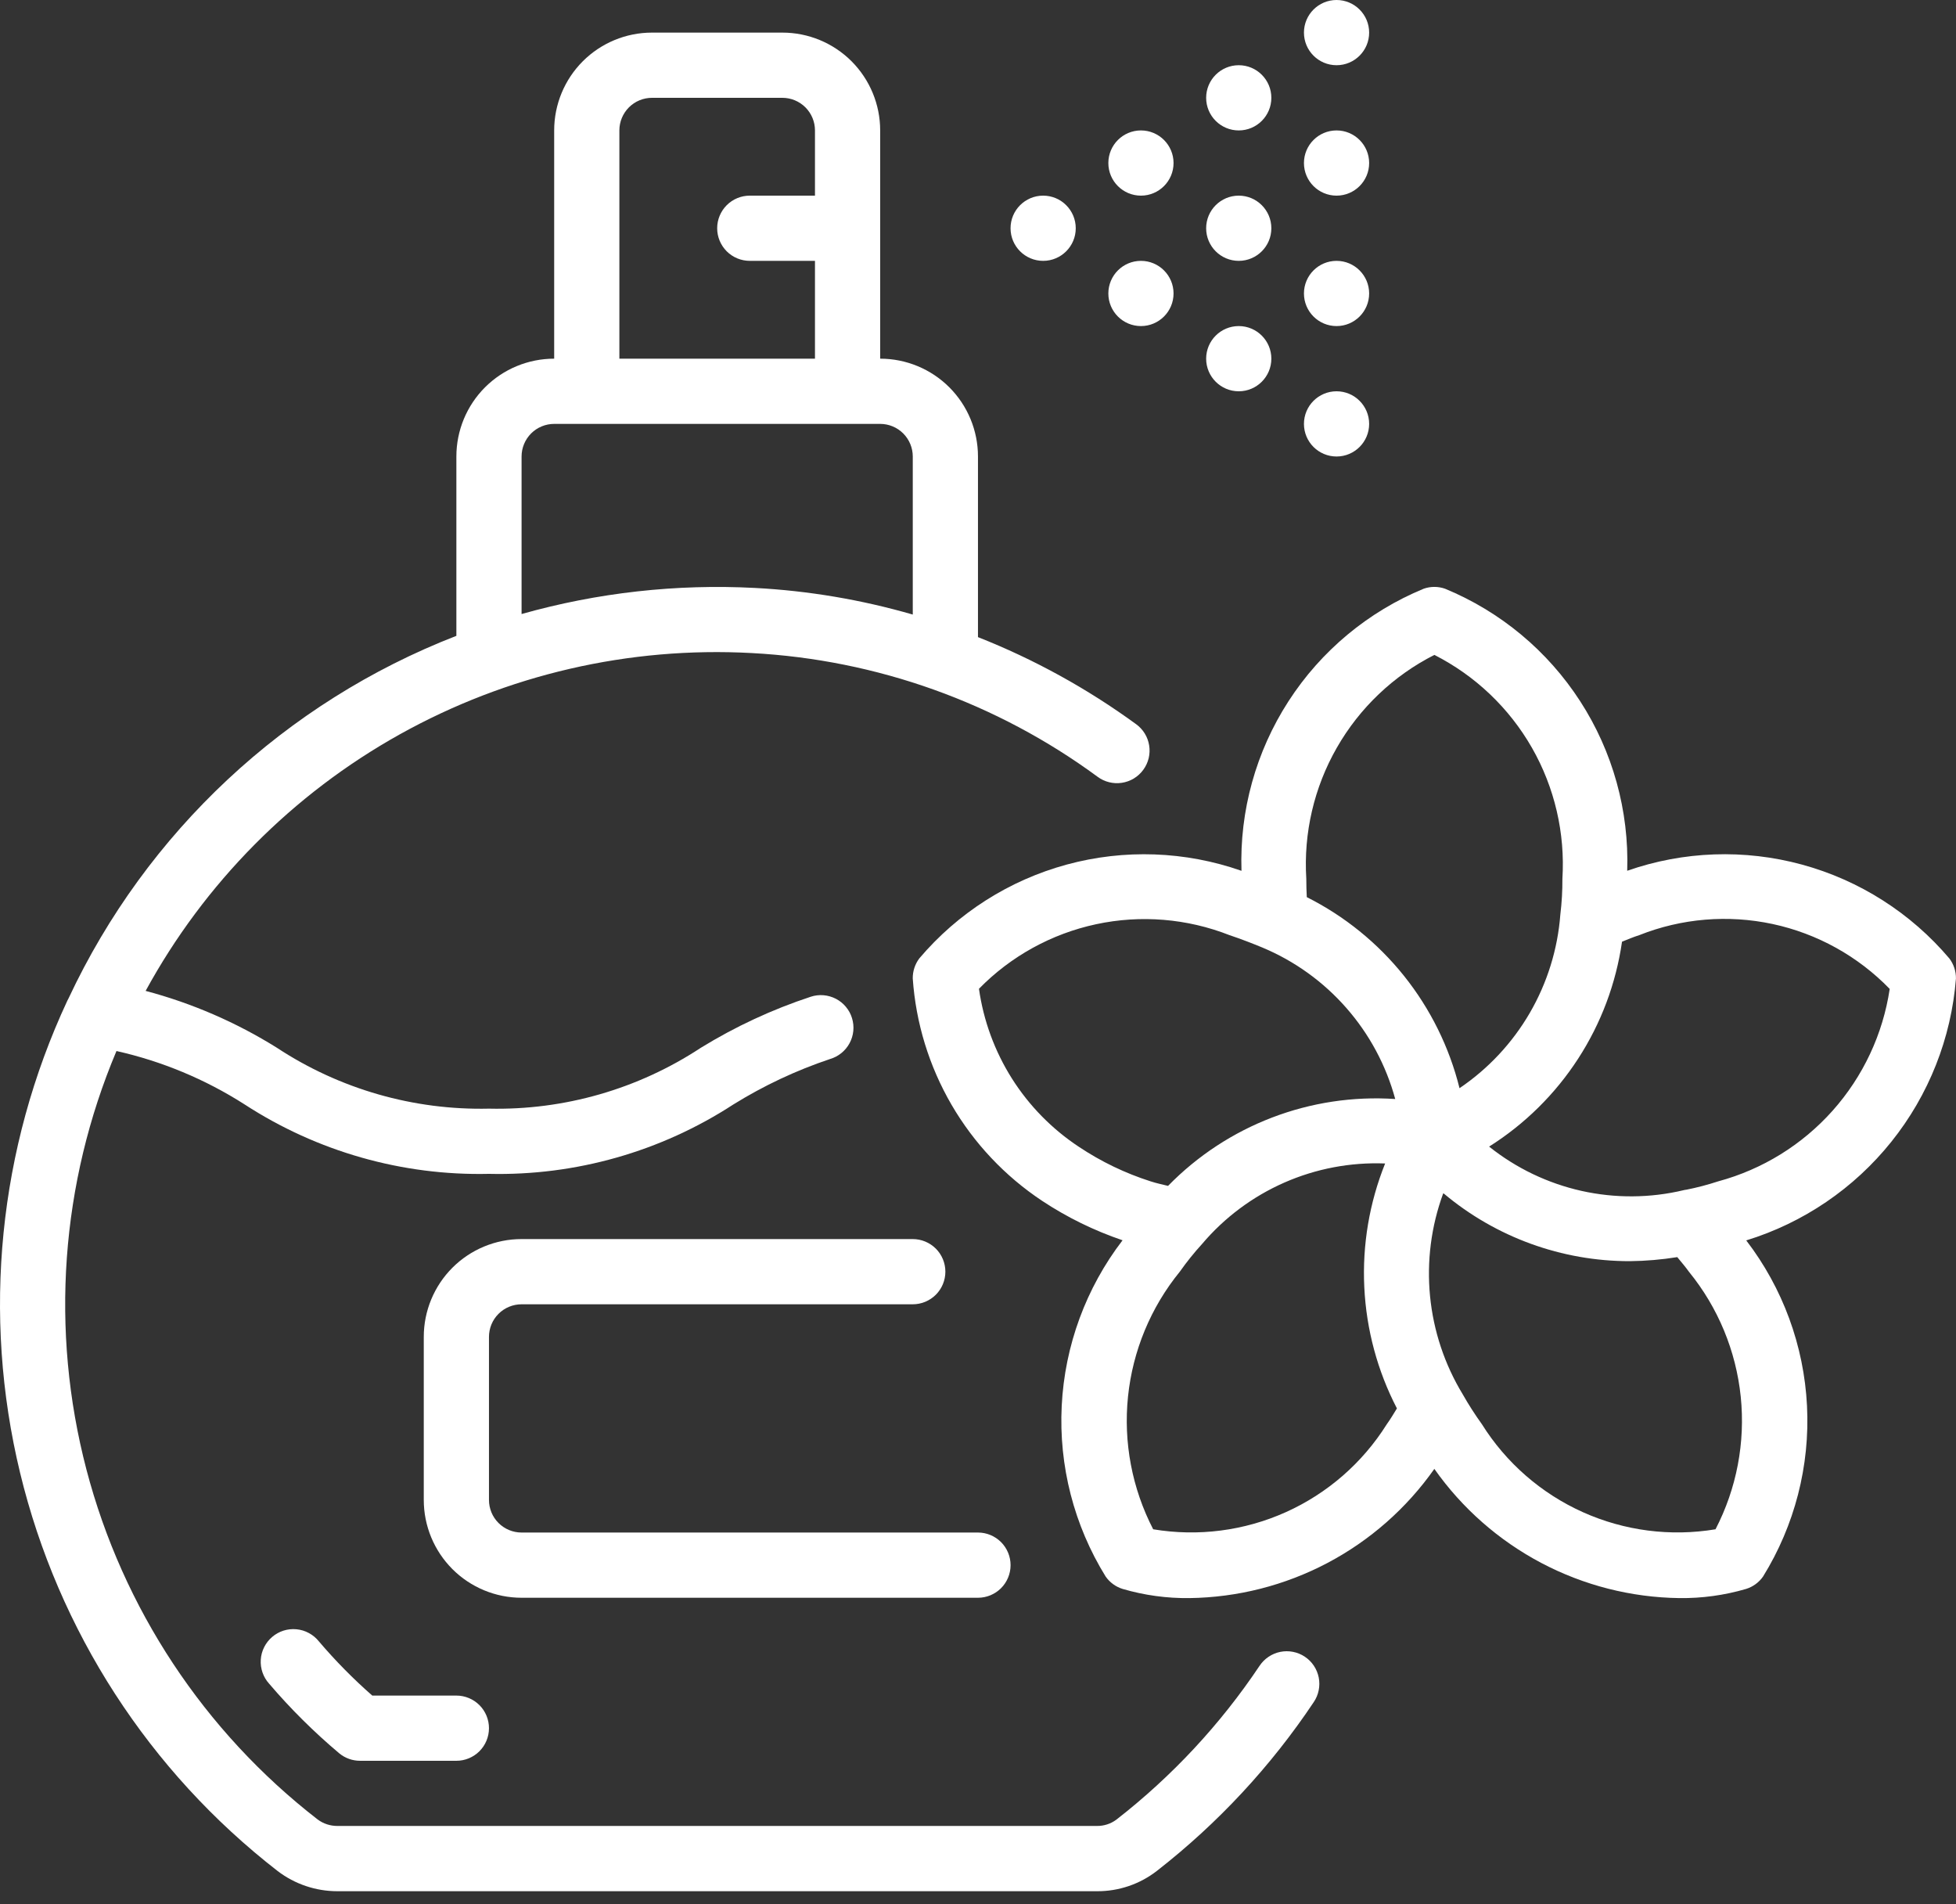
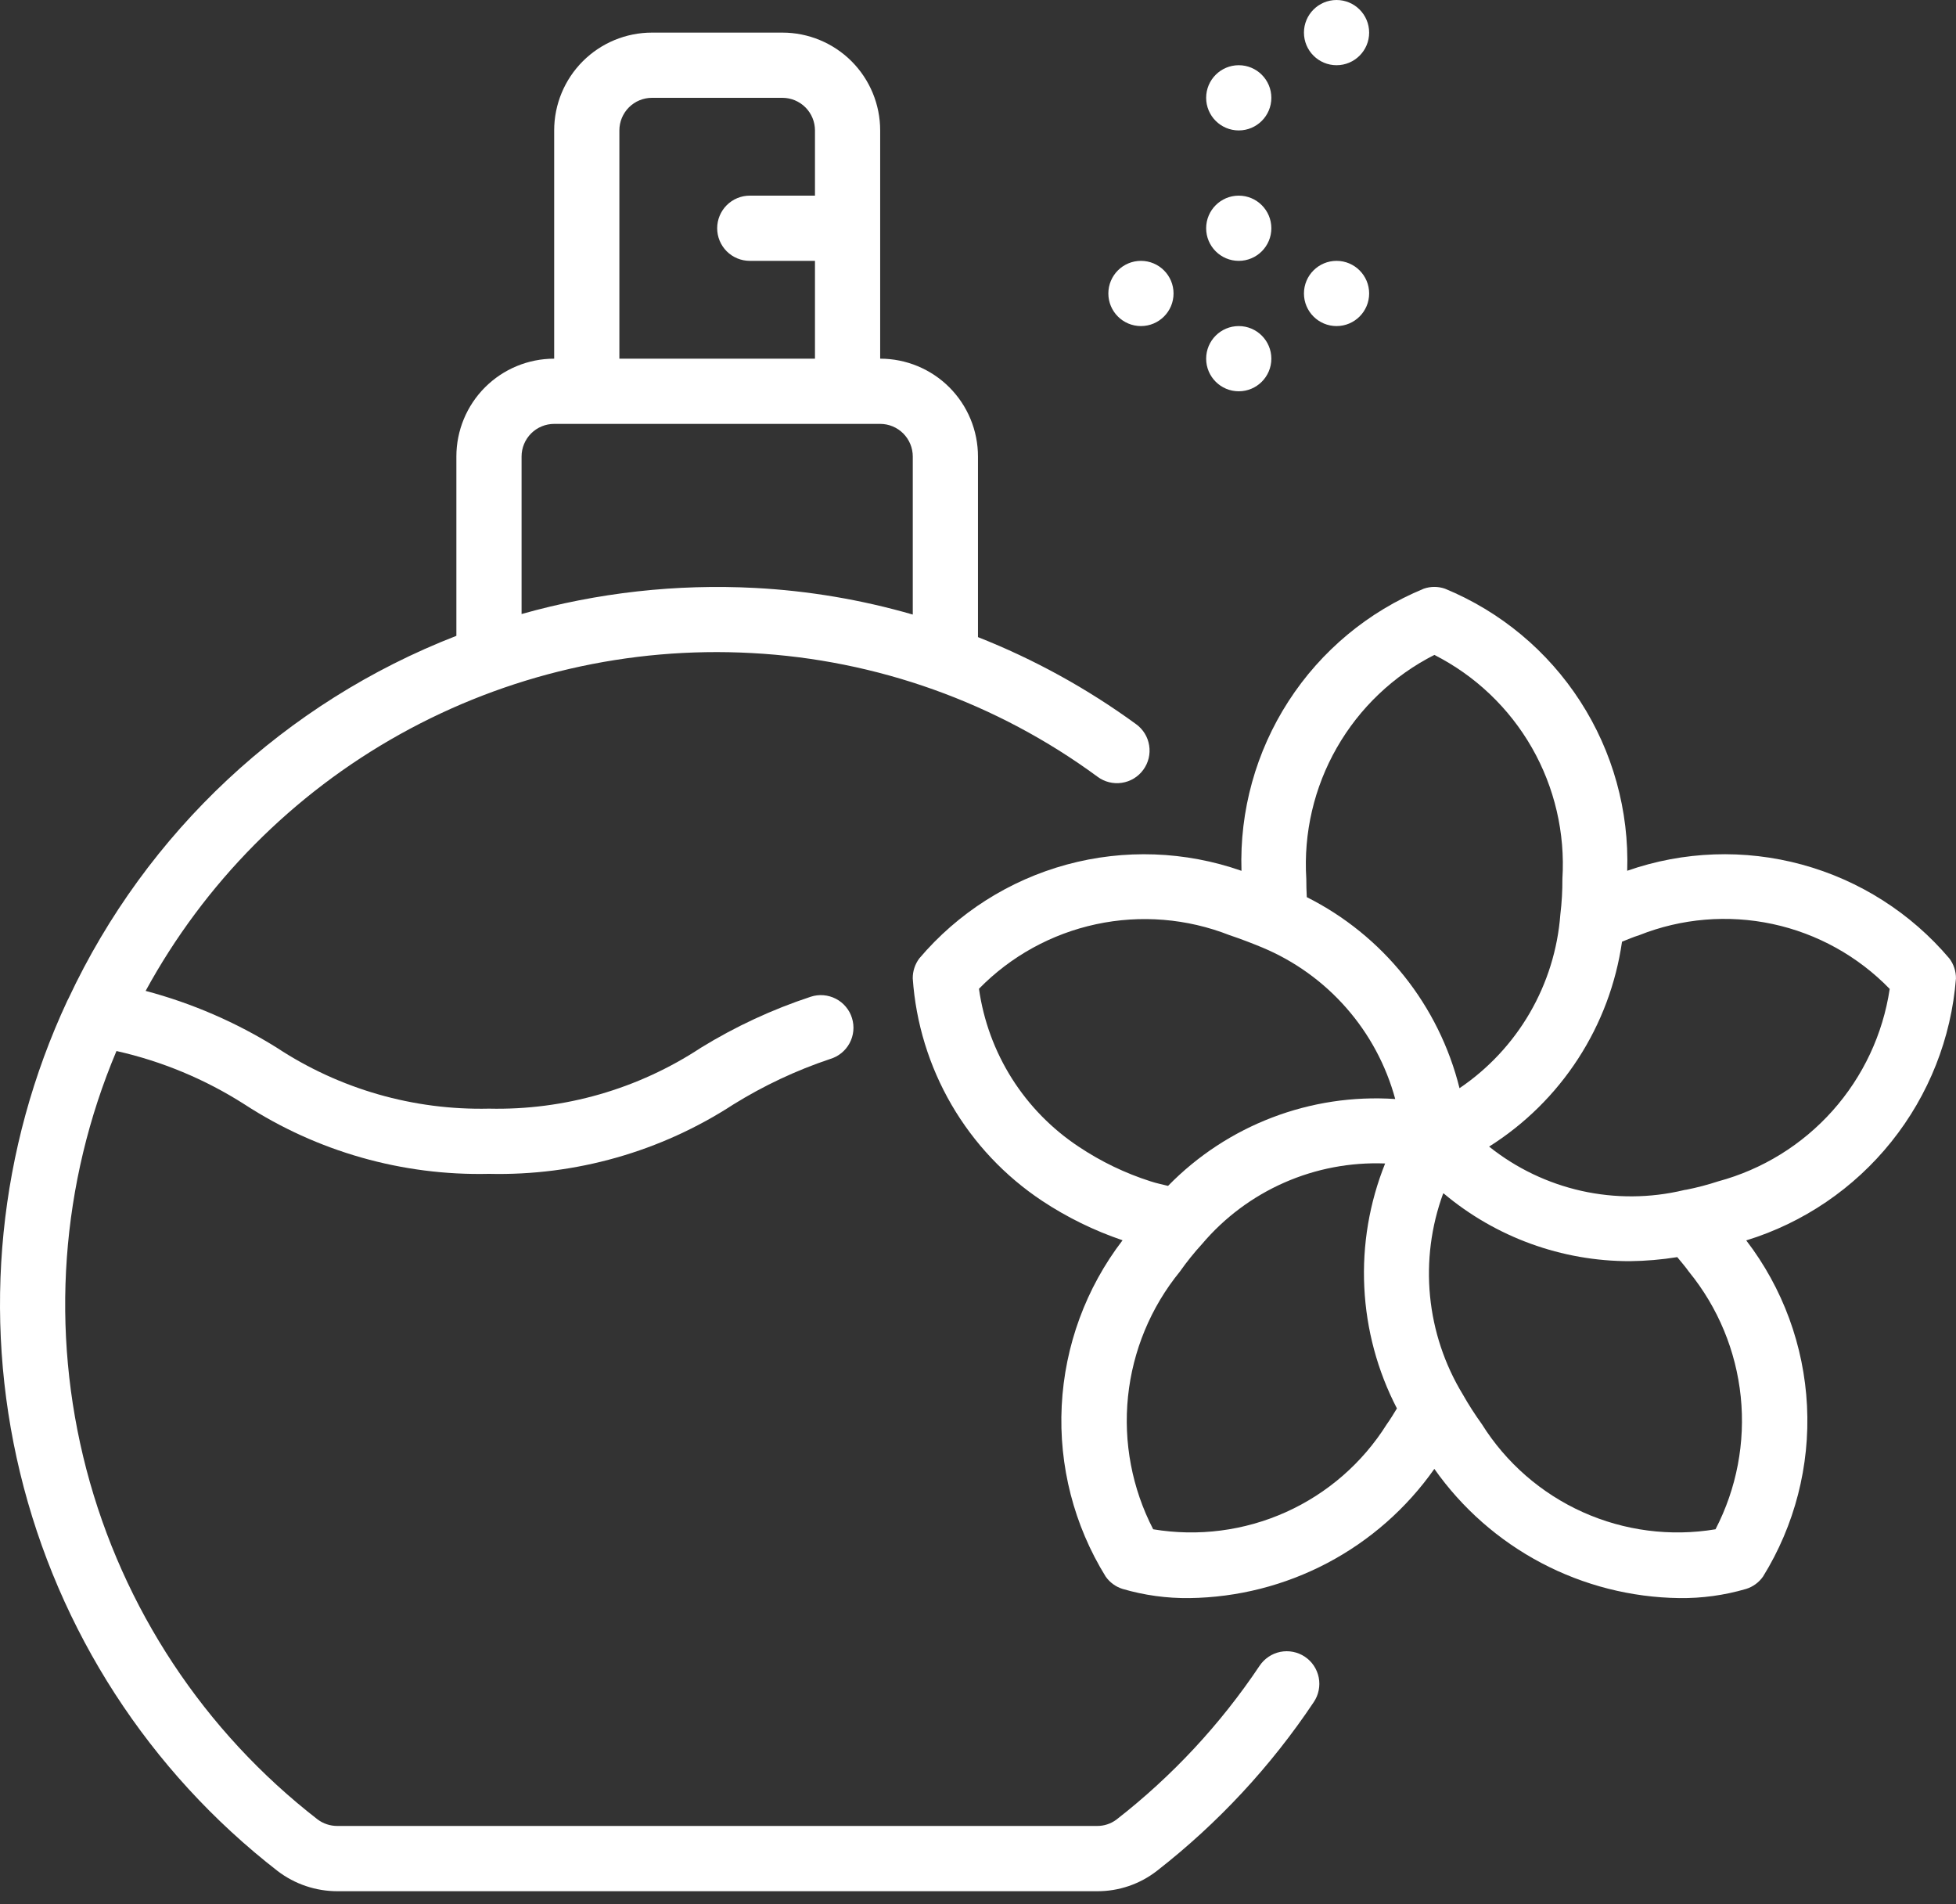
<svg xmlns="http://www.w3.org/2000/svg" width="75" height="73" viewBox="0 0 75 73" fill="none">
  <rect x="0" y="0" width="75" height="73" fill="#333333" stroke="none" />
-   <path d="M14.274 65C13.541 64.357 12.857 63.662 12.225 62.92C12.12 62.789 11.99 62.681 11.842 62.602C11.695 62.522 11.533 62.473 11.366 62.458C11.199 62.442 11.031 62.46 10.871 62.51C10.711 62.561 10.563 62.643 10.436 62.752C10.308 62.861 10.204 62.994 10.129 63.144C10.054 63.293 10.009 63.457 9.999 63.624C9.988 63.791 10.011 63.959 10.066 64.117C10.121 64.275 10.207 64.421 10.32 64.545C11.14 65.507 12.04 66.399 13.007 67.213C13.233 67.4 13.518 67.501 13.811 67.5H17.499C17.83 67.5 18.148 67.368 18.383 67.134C18.617 66.9 18.749 66.582 18.749 66.25C18.749 65.918 18.617 65.6 18.383 65.366C18.148 65.132 17.83 65 17.499 65H14.274ZM19.999 50H34.999C35.33 50 35.648 49.868 35.883 49.634C36.117 49.4 36.249 49.081 36.249 48.75C36.249 48.419 36.117 48.1 35.883 47.866C35.648 47.632 35.33 47.5 34.999 47.5H19.999C19.004 47.5 18.05 47.895 17.347 48.598C16.644 49.302 16.249 50.255 16.249 51.25V57.5C16.249 58.495 16.644 59.448 17.347 60.152C18.05 60.855 19.004 61.25 19.999 61.25H37.499C37.83 61.25 38.148 61.118 38.383 60.884C38.617 60.65 38.749 60.331 38.749 60C38.749 59.669 38.617 59.35 38.383 59.116C38.148 58.882 37.83 58.75 37.499 58.75H19.999C19.667 58.75 19.349 58.618 19.115 58.384C18.88 58.15 18.749 57.831 18.749 57.5V51.25C18.749 50.919 18.88 50.6 19.115 50.366C19.349 50.132 19.667 50 19.999 50Z" fill="white" />
  <path d="M33.749 5C33.749 4.005 33.354 3.052 32.651 2.348C31.947 1.645 30.994 1.25 29.999 1.25H24.999C24.004 1.25 23.051 1.645 22.347 2.348C21.644 3.052 21.249 4.005 21.249 5V13.75C20.254 13.75 19.301 14.145 18.597 14.848C17.894 15.552 17.499 16.505 17.499 17.5V24.375C10.941 26.921 5.616 31.897 2.631 38.267L2.58 38.366C-0.057 44.018 -0.695 50.398 0.77 56.46C2.236 62.522 5.719 67.906 10.648 71.728C11.305 72.229 12.11 72.5 12.937 72.5H42.062C42.891 72.505 43.699 72.232 44.355 71.724C46.695 69.901 48.727 67.716 50.374 65.25C50.466 65.114 50.531 64.96 50.563 64.799C50.596 64.637 50.597 64.471 50.565 64.309C50.533 64.148 50.47 63.994 50.379 63.857C50.287 63.72 50.17 63.602 50.033 63.511C49.896 63.419 49.742 63.356 49.58 63.324C49.419 63.292 49.253 63.292 49.091 63.325C48.93 63.357 48.776 63.422 48.64 63.514C48.503 63.606 48.386 63.724 48.295 63.861C46.792 66.107 44.939 68.097 42.806 69.756C42.59 69.917 42.326 70.002 42.056 69.998H12.937C12.663 69.999 12.396 69.912 12.178 69.748C7.824 66.375 4.708 61.658 3.313 56.331C1.919 51.003 2.324 45.364 4.466 40.291C6.209 40.682 7.869 41.374 9.374 42.335C12.159 44.147 15.427 45.076 18.749 45C22.071 45.078 25.339 44.149 28.124 42.337C29.285 41.617 30.527 41.033 31.823 40.599C31.982 40.553 32.131 40.475 32.26 40.371C32.389 40.267 32.496 40.138 32.575 39.992C32.654 39.846 32.703 39.685 32.719 39.52C32.735 39.355 32.718 39.188 32.669 39.03C32.621 38.871 32.541 38.724 32.434 38.597C32.328 38.469 32.197 38.364 32.05 38.288C31.902 38.212 31.741 38.166 31.576 38.152C31.411 38.139 31.244 38.158 31.087 38.21C29.611 38.696 28.198 39.352 26.874 40.166C24.466 41.751 21.631 42.566 18.749 42.5C15.863 42.566 13.025 41.752 10.614 40.164C9.055 39.191 7.36 38.457 5.584 37.986C7.839 33.853 11.218 30.443 15.33 28.151C19.443 25.859 24.12 24.779 28.822 25.035C33.609 25.288 38.219 26.935 42.083 29.776C42.215 29.875 42.366 29.946 42.526 29.986C42.686 30.026 42.852 30.034 43.015 30.009C43.178 29.985 43.335 29.928 43.476 29.843C43.617 29.757 43.74 29.645 43.837 29.511C43.935 29.378 44.005 29.227 44.044 29.067C44.083 28.906 44.089 28.74 44.063 28.577C44.037 28.414 43.98 28.258 43.893 28.117C43.806 27.977 43.693 27.855 43.559 27.759C41.688 26.395 39.652 25.274 37.499 24.424V17.5C37.499 16.505 37.104 15.552 36.401 14.848C35.697 14.145 34.744 13.75 33.749 13.75V5ZM34.999 17.5V23.559C33.029 22.99 30.999 22.646 28.951 22.539C25.933 22.38 22.908 22.718 19.999 23.539V17.5C19.999 17.169 20.131 16.851 20.365 16.616C20.599 16.382 20.918 16.25 21.249 16.25H33.749C34.081 16.25 34.398 16.382 34.633 16.616C34.867 16.851 34.999 17.169 34.999 17.5ZM23.749 13.75V5C23.749 4.668 23.881 4.351 24.115 4.116C24.349 3.882 24.668 3.75 24.999 3.75H29.999C30.331 3.75 30.648 3.882 30.883 4.116C31.117 4.351 31.249 4.668 31.249 5V7.5H28.749C28.418 7.5 28.099 7.632 27.865 7.866C27.631 8.101 27.499 8.418 27.499 8.75C27.499 9.082 27.631 9.399 27.865 9.634C28.099 9.868 28.418 10 28.749 10H31.249V13.75H23.749Z" fill="white" />
-   <path d="M39.998 10C40.688 10 41.248 9.44 41.248 8.75C41.248 8.06 40.688 7.5 39.998 7.5C39.308 7.5 38.748 8.06 38.748 8.75C38.748 9.44 39.308 10 39.998 10Z" fill="white" />
  <path d="M43.748 12.5C44.438 12.5 44.998 11.94 44.998 11.25C44.998 10.56 44.438 10 43.748 10C43.058 10 42.498 10.56 42.498 11.25C42.498 11.94 43.058 12.5 43.748 12.5Z" fill="white" />
-   <path d="M43.748 7.5C44.438 7.5 44.998 6.94 44.998 6.25C44.998 5.56 44.438 5 43.748 5C43.058 5 42.498 5.56 42.498 6.25C42.498 6.94 43.058 7.5 43.748 7.5Z" fill="white" />
  <path d="M47.498 15C48.188 15 48.748 14.44 48.748 13.75C48.748 13.06 48.188 12.5 47.498 12.5C46.808 12.5 46.248 13.06 46.248 13.75C46.248 14.44 46.808 15 47.498 15Z" fill="white" />
  <path d="M47.498 10C48.188 10 48.748 9.44 48.748 8.75C48.748 8.06 48.188 7.5 47.498 7.5C46.808 7.5 46.248 8.06 46.248 8.75C46.248 9.44 46.808 10 47.498 10Z" fill="white" />
  <path d="M47.498 5C48.188 5 48.748 4.44 48.748 3.75C48.748 3.06 48.188 2.5 47.498 2.5C46.808 2.5 46.248 3.06 46.248 3.75C46.248 4.44 46.808 5 47.498 5Z" fill="white" />
  <path d="M51.248 12.5C51.938 12.5 52.498 11.94 52.498 11.25C52.498 10.56 51.938 10 51.248 10C50.558 10 49.998 10.56 49.998 11.25C49.998 11.94 50.558 12.5 51.248 12.5Z" fill="white" />
-   <path d="M51.248 7.5C51.938 7.5 52.498 6.94 52.498 6.25C52.498 5.56 51.938 5 51.248 5C50.558 5 49.998 5.56 49.998 6.25C49.998 6.94 50.558 7.5 51.248 7.5Z" fill="white" />
  <path d="M51.248 2.5C51.938 2.5 52.498 1.94 52.498 1.25C52.498 0.56 51.938 0 51.248 0C50.558 0 49.998 0.56 49.998 1.25C49.998 1.94 50.558 2.5 51.248 2.5Z" fill="white" />
-   <path d="M51.248 17.5C51.938 17.5 52.498 16.94 52.498 16.25C52.498 15.56 51.938 15 51.248 15C50.558 15 49.998 15.56 49.998 16.25C49.998 16.94 50.558 17.5 51.248 17.5Z" fill="white" />
  <path d="M62.393 33.381C62.468 31.081 61.839 28.814 60.59 26.882C59.342 24.95 57.533 23.445 55.406 22.568C55.142 22.476 54.854 22.476 54.591 22.568C52.463 23.445 50.653 24.95 49.405 26.883C48.156 28.815 47.527 31.084 47.603 33.383C45.446 32.627 43.11 32.544 40.904 33.143C38.698 33.743 36.726 34.998 35.248 36.742C35.083 36.963 34.995 37.233 34.998 37.508C35.116 39.215 35.625 40.872 36.485 42.351C37.346 43.83 38.535 45.09 39.961 46.036C40.919 46.67 41.956 47.177 43.043 47.546C41.64 49.375 40.826 51.587 40.71 53.89C40.594 56.192 41.181 58.475 42.394 60.436C42.552 60.662 42.782 60.831 43.046 60.912C43.877 61.155 44.74 61.274 45.606 61.263C47.451 61.239 49.265 60.778 50.898 59.917C52.531 59.056 53.936 57.819 54.998 56.31C56.061 57.819 57.467 59.055 59.099 59.916C60.732 60.777 62.546 61.239 64.392 61.263C65.257 61.274 66.12 61.155 66.951 60.912C67.215 60.83 67.444 60.663 67.602 60.436C68.815 58.477 69.403 56.194 69.287 53.893C69.172 51.591 68.359 49.379 66.957 47.551C69.149 46.877 71.088 45.559 72.522 43.768C73.956 41.978 74.819 39.798 74.998 37.511C75.001 37.235 74.913 36.966 74.748 36.746C73.271 35.001 71.299 33.745 69.094 33.144C66.888 32.543 64.551 32.626 62.393 33.381ZM54.998 25.106C56.565 25.901 57.865 27.138 58.738 28.663C59.61 30.188 60.017 31.936 59.908 33.69C59.911 34.147 59.884 34.605 59.829 35.058C59.728 36.388 59.327 37.677 58.658 38.83C57.989 39.982 57.067 40.969 55.963 41.716C55.573 40.145 54.847 38.677 53.837 37.413C52.826 36.149 51.553 35.118 50.107 34.392C50.095 34.158 50.088 33.924 50.088 33.69C49.979 31.936 50.386 30.188 51.259 28.663C52.131 27.138 53.431 25.901 54.998 25.106ZM37.537 37.905C38.759 36.656 40.321 35.796 42.029 35.43C43.737 35.064 45.515 35.21 47.141 35.848C47.601 36.001 48.047 36.177 48.406 36.325C49.64 36.841 50.741 37.633 51.623 38.639C52.506 39.645 53.147 40.839 53.498 42.131C50.248 41.913 47.064 43.131 44.787 45.461C44.566 45.405 44.357 45.365 44.118 45.287C43.144 44.976 42.219 44.531 41.368 43.963C40.337 43.282 39.462 42.39 38.801 41.346C38.141 40.301 37.71 39.128 37.537 37.905ZM44.217 58.625C43.406 57.058 43.071 55.289 43.252 53.535C43.434 51.78 44.124 50.117 45.238 48.75C45.501 48.377 45.787 48.021 46.094 47.685C46.953 46.672 48.032 45.868 49.247 45.334C50.463 44.8 51.784 44.55 53.111 44.602C52.506 46.108 52.233 47.726 52.312 49.347C52.39 50.967 52.816 52.552 53.563 53.992C53.438 54.196 53.306 54.417 53.172 54.602C52.243 56.081 50.897 57.253 49.303 57.969C47.71 58.684 45.94 58.913 44.217 58.625ZM65.779 58.625C64.055 58.913 62.284 58.684 60.69 57.968C59.096 57.251 57.749 56.078 56.821 54.597C56.556 54.228 56.31 53.846 56.086 53.451C55.391 52.306 54.963 51.02 54.833 49.687C54.703 48.354 54.875 47.01 55.336 45.752H55.357C57.357 47.431 59.886 48.351 62.498 48.347C63.106 48.34 63.712 48.288 64.312 48.192C64.463 48.378 64.614 48.548 64.764 48.758C65.877 50.125 66.565 51.787 66.746 53.54C66.926 55.293 66.59 57.06 65.779 58.625ZM65.882 45.287C65.482 45.418 65.072 45.526 64.658 45.608C64.626 45.608 64.592 45.618 64.559 45.625C63.271 45.932 61.929 45.941 60.636 45.652C59.343 45.362 58.133 44.782 57.098 43.955C58.466 43.093 59.63 41.944 60.51 40.587C61.39 39.231 61.964 37.7 62.194 36.1C62.414 36.013 62.621 35.922 62.853 35.85C64.478 35.204 66.258 35.056 67.968 35.422C69.678 35.789 71.24 36.655 72.458 37.91C72.198 39.645 71.437 41.268 70.269 42.578C69.101 43.888 67.576 44.83 65.882 45.287Z" fill="white" />
</svg>